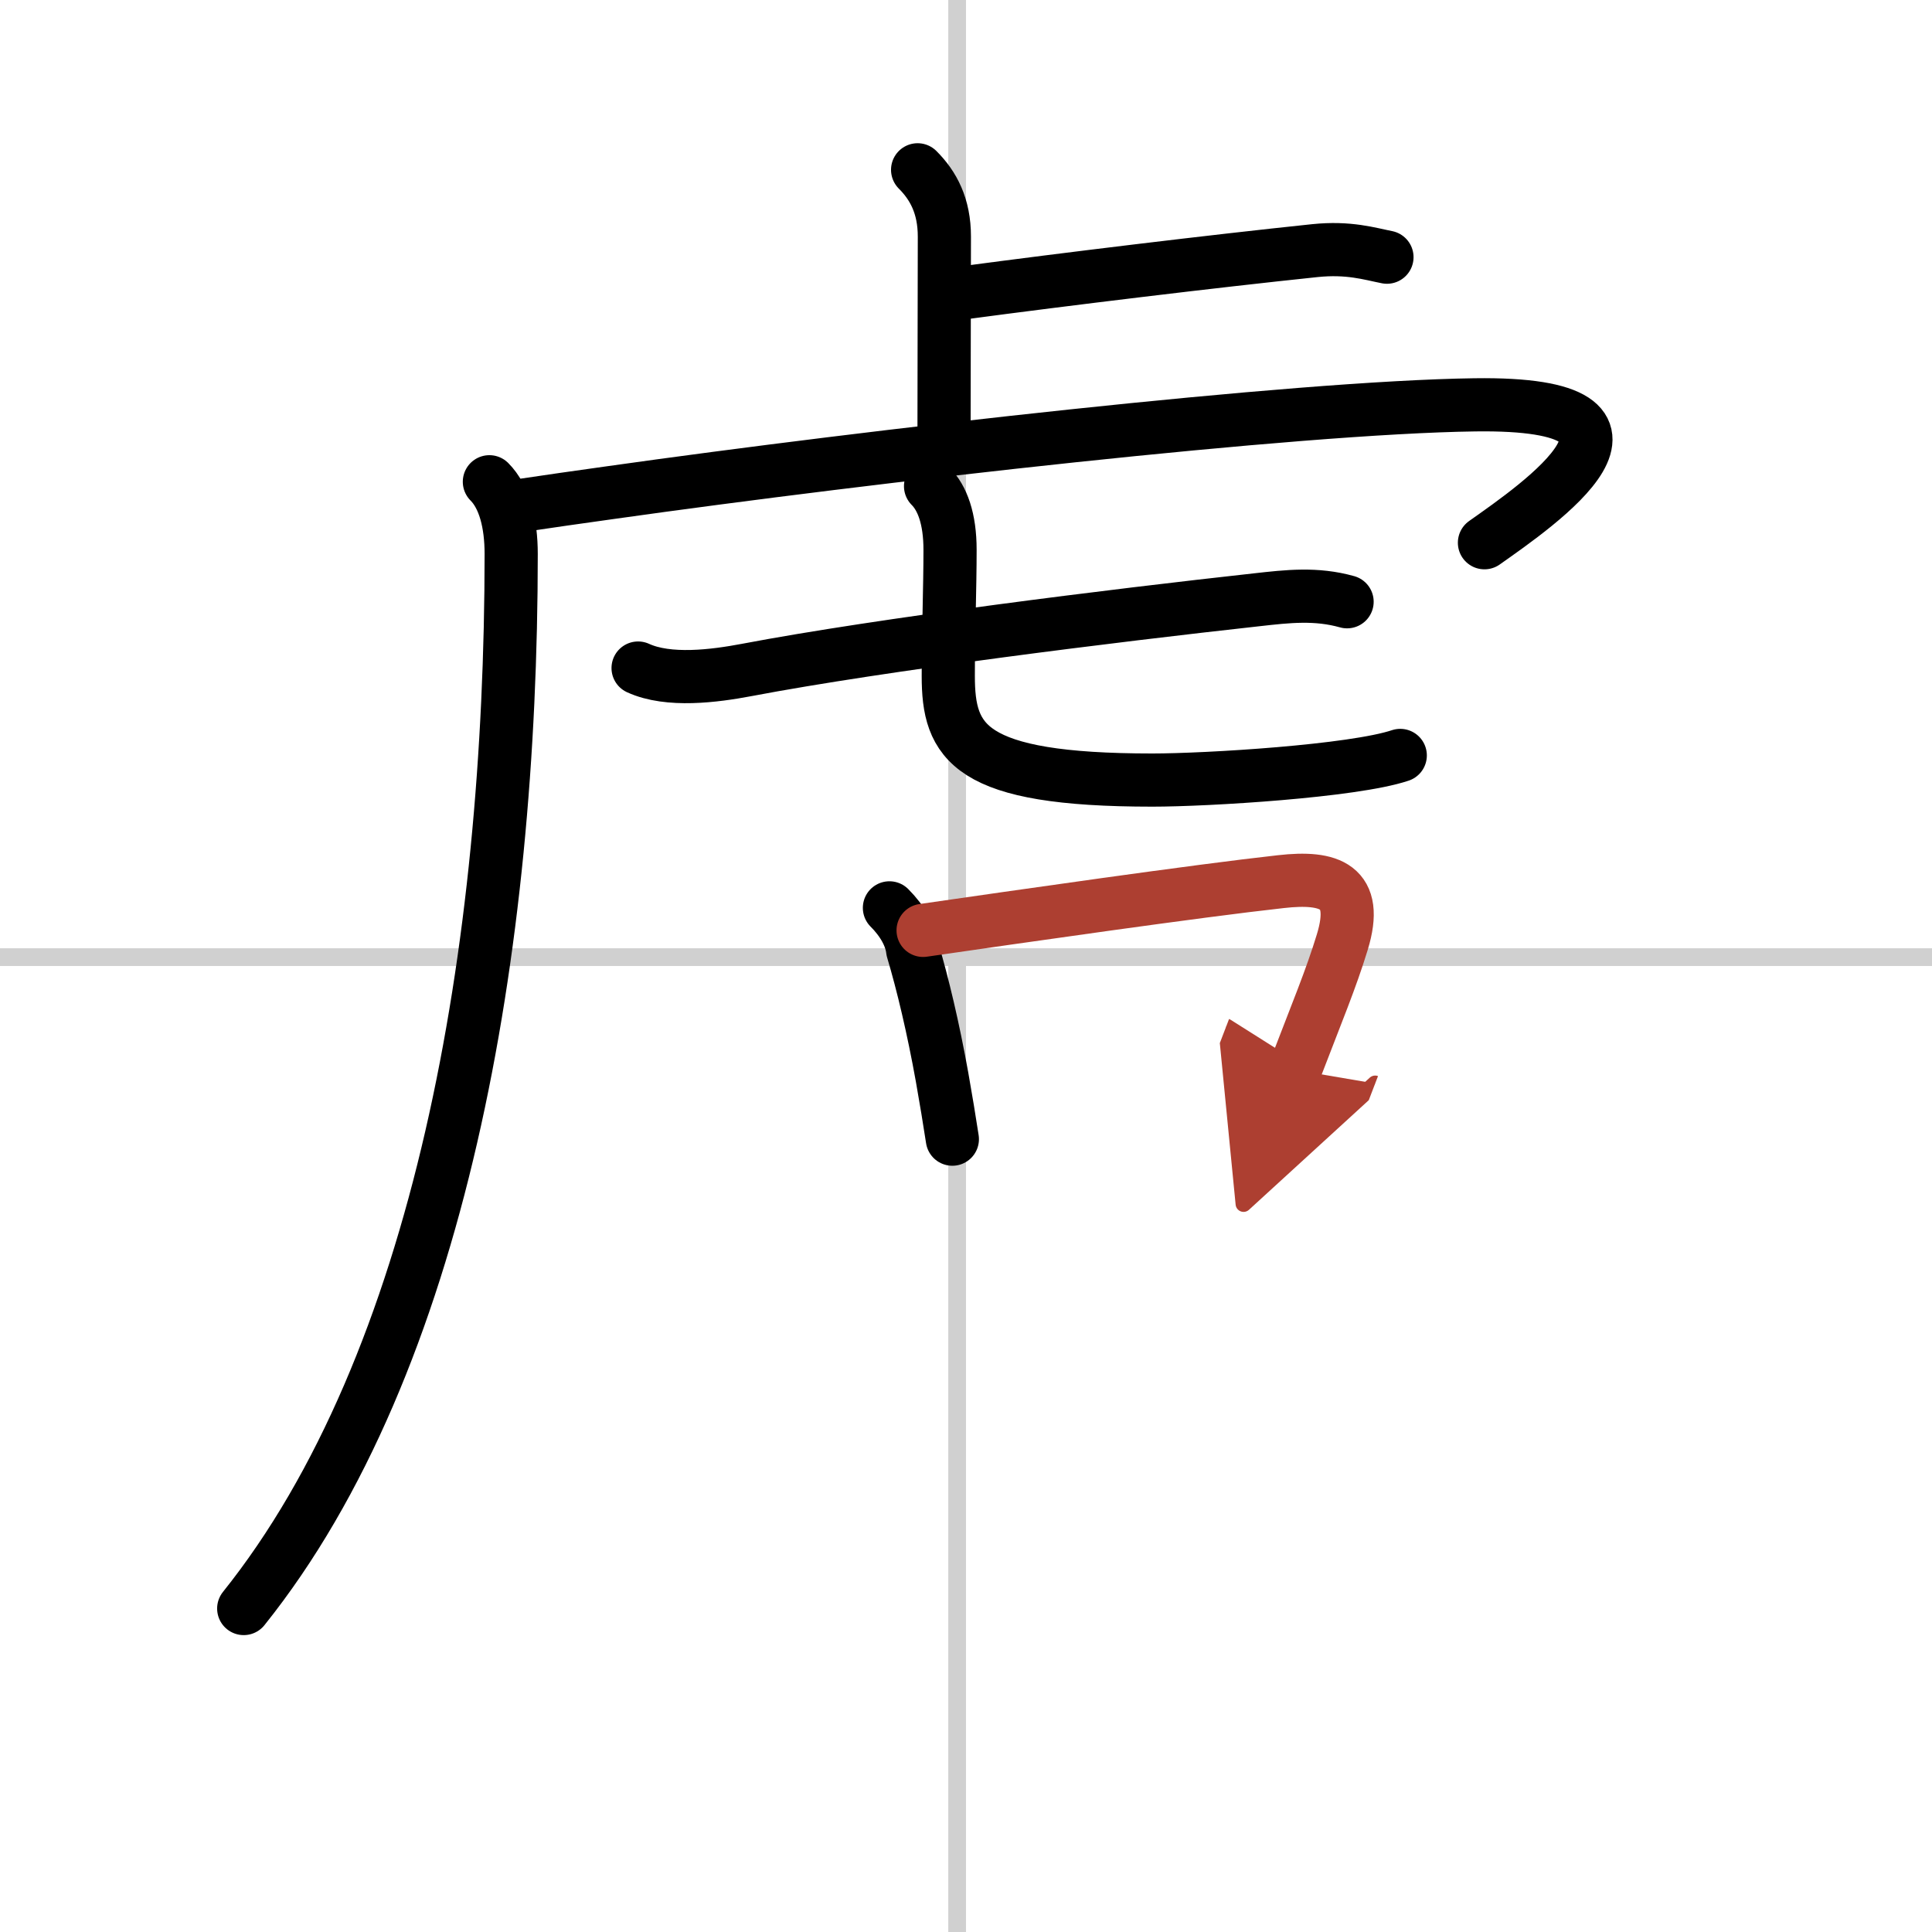
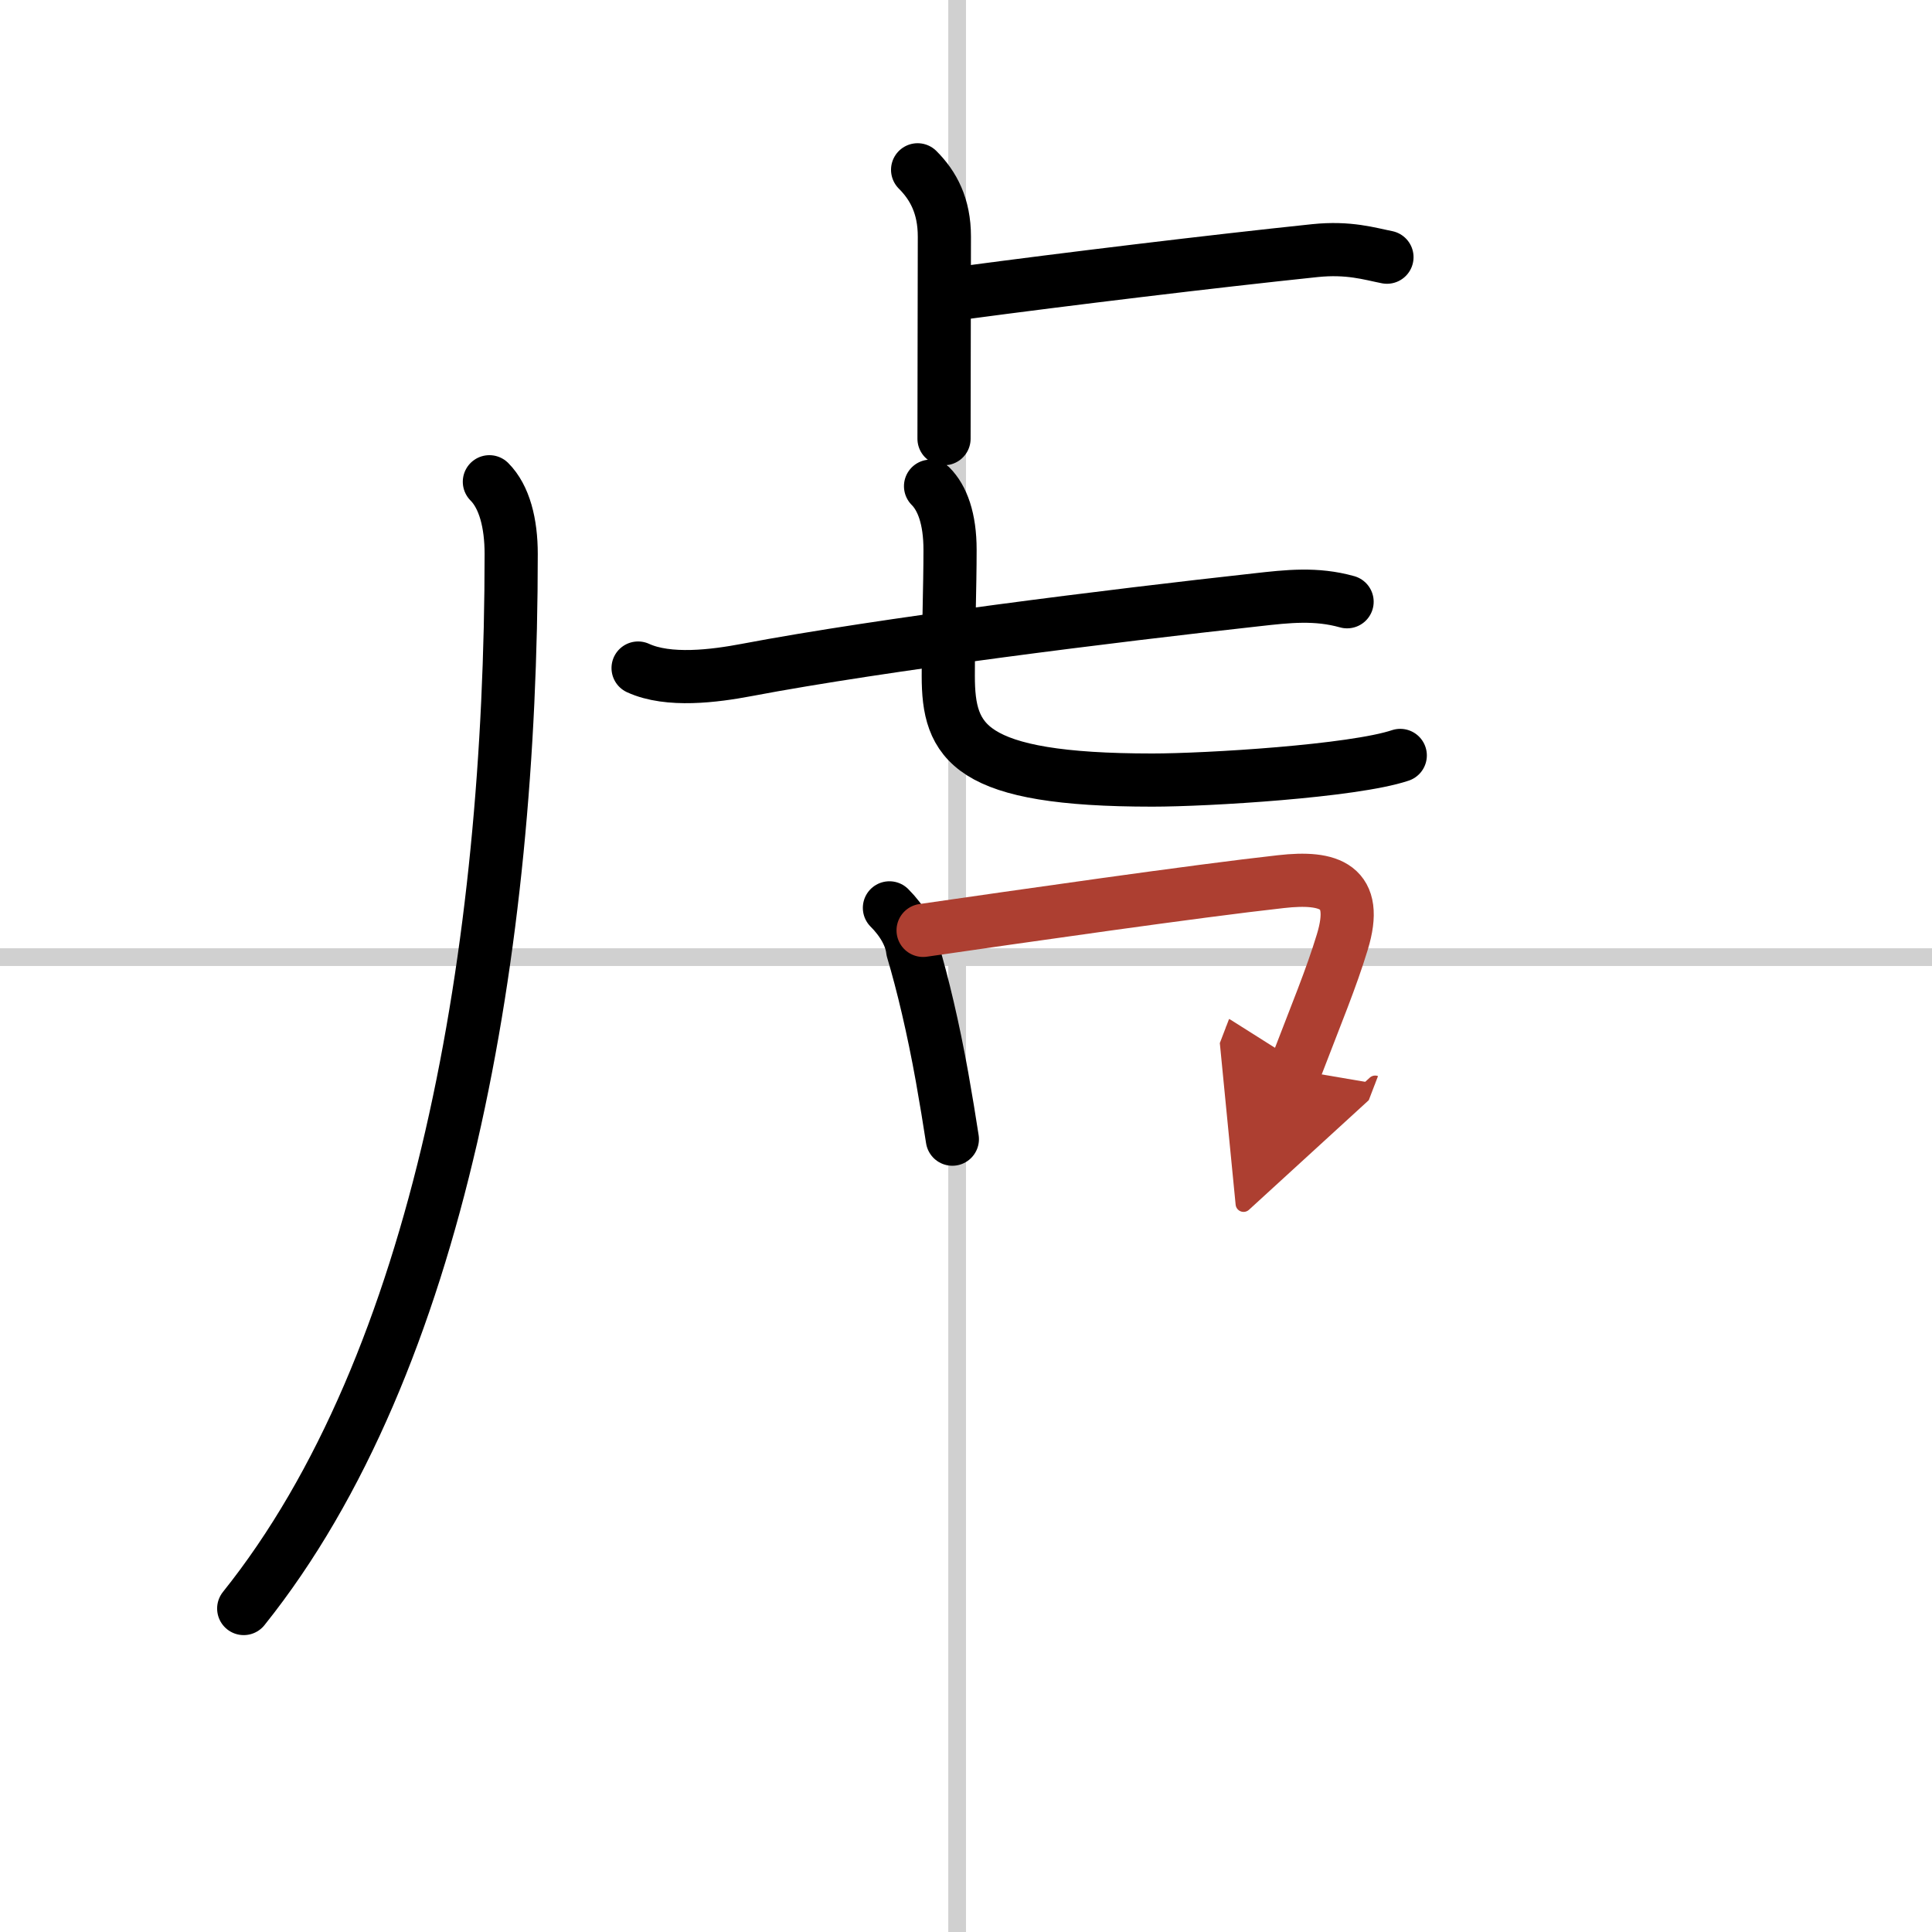
<svg xmlns="http://www.w3.org/2000/svg" width="400" height="400" viewBox="0 0 109 109">
  <defs>
    <marker id="a" markerWidth="4" orient="auto" refX="1" refY="5" viewBox="0 0 10 10">
      <polyline points="0 0 10 5 0 10 1 5" fill="#ad3f31" stroke="#ad3f31" />
    </marker>
  </defs>
  <g fill="none" stroke="#000" stroke-linecap="round" stroke-linejoin="round" stroke-width="3">
    <rect width="100%" height="100%" fill="#fff" stroke="#fff" />
    <line x1="54" x2="54" y2="109" stroke="#d0d0d0" stroke-width="1" />
    <line x2="109" y1="54" y2="54" stroke="#d0d0d0" stroke-width="1" />
    <path d="m51.77 9.58c0.89 0.89 1.51 2.04 1.51 3.77 0 2.4-0.02 8.27-0.02 11.4" />
    <path d="m54.35 16.52c5.76-0.77 14-1.77 19.83-2.38 1.92-0.2 3.1 0.18 4.07 0.37" />
    <path d="m27.61 27.18c0.85 0.85 1.23 2.34 1.23 4.07 0 22.25-3.99 45.64-15.09 59.5" />
-     <path d="m29.38 28.52c1.52-0.23 3.23-0.47 5.08-0.73 14.74-2.08 38.57-4.81 48.74-4.95 12.07-0.17 3.55 5.66 0.55 7.78" />
    <path d="m36 37.69c1.72 0.79 4.32 0.45 6.12 0.11 7.7-1.46 20.69-3.07 28.77-3.96 1.77-0.2 3.36-0.38 5.11 0.11" />
    <path d="m52.5 27.43c0.66 0.66 1.1 1.82 1.1 3.59 0 2.11-0.1 4.88-0.1 7.11 0 3.75 1.12 5.88 11.51 5.88 3.09 0 11.33-0.5 13.99-1.39" />
    <path d="m50.18 51.22c0.74 0.74 1.22 1.59 1.31 2.38 0.57 1.91 1.16 4.39 1.66 7.17 0.22 1.24 0.42 2.45 0.58 3.5" />
    <path d="m52.08 52.49c5.48-0.79 15.39-2.22 20.19-2.75 2.74-0.31 4.43 0.24 3.46 3.41-0.63 2.07-1.42 3.95-2.67 7.21" marker-end="url(#a)" stroke="#ad3f31" />
  </g>
</svg>